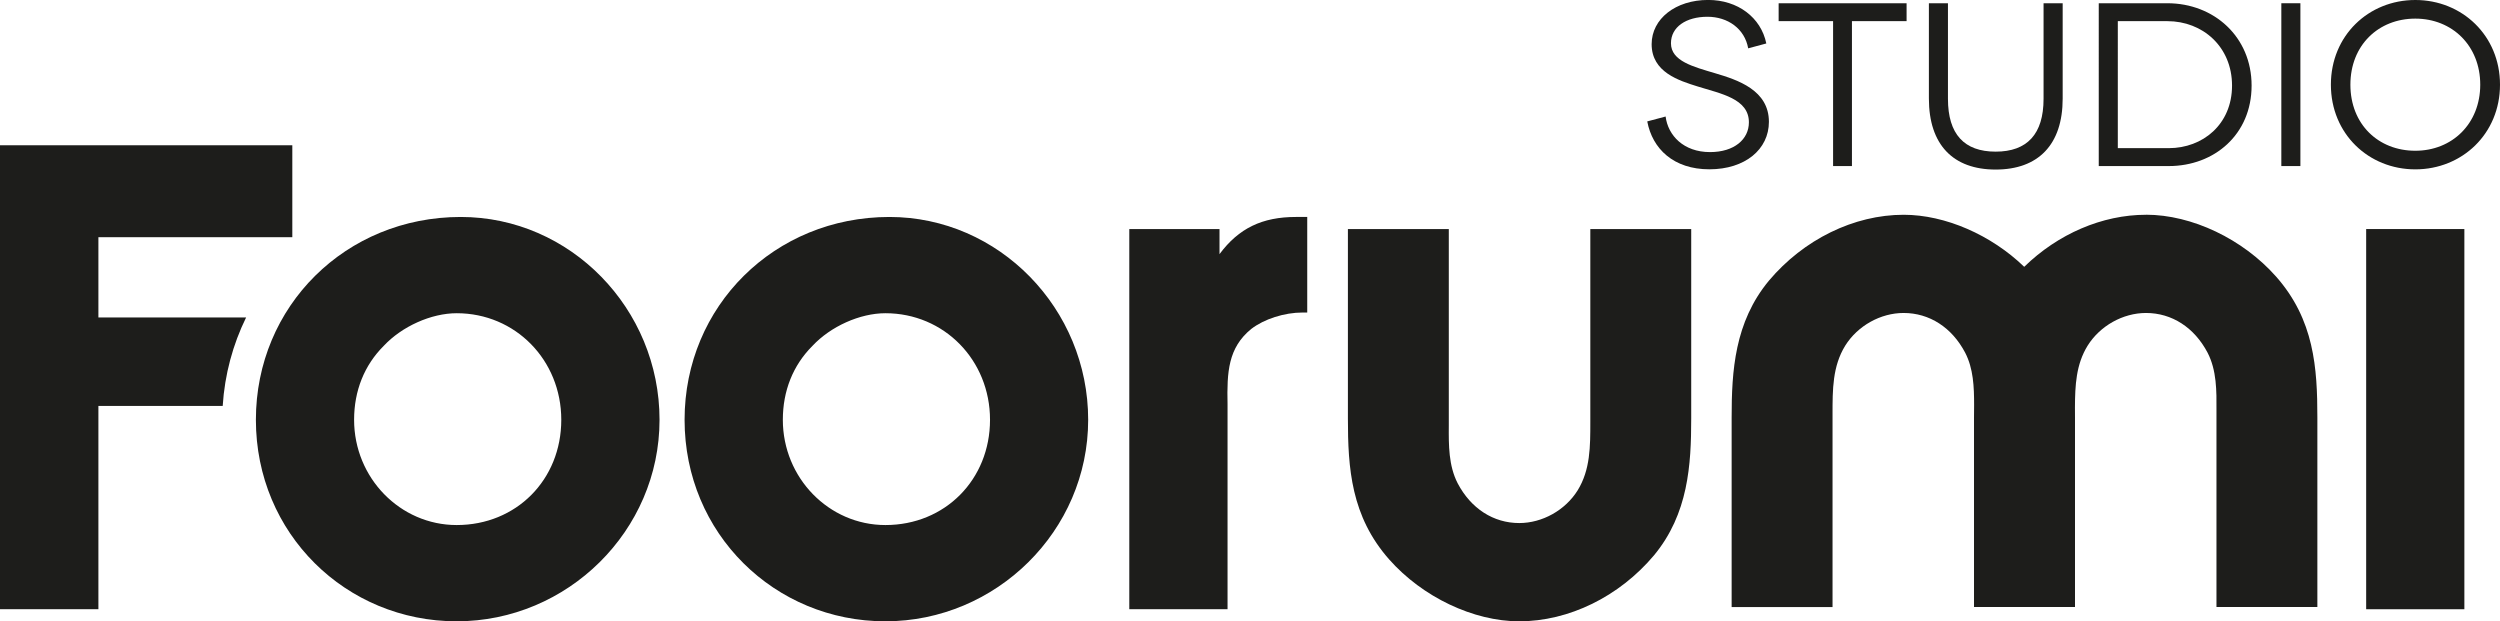
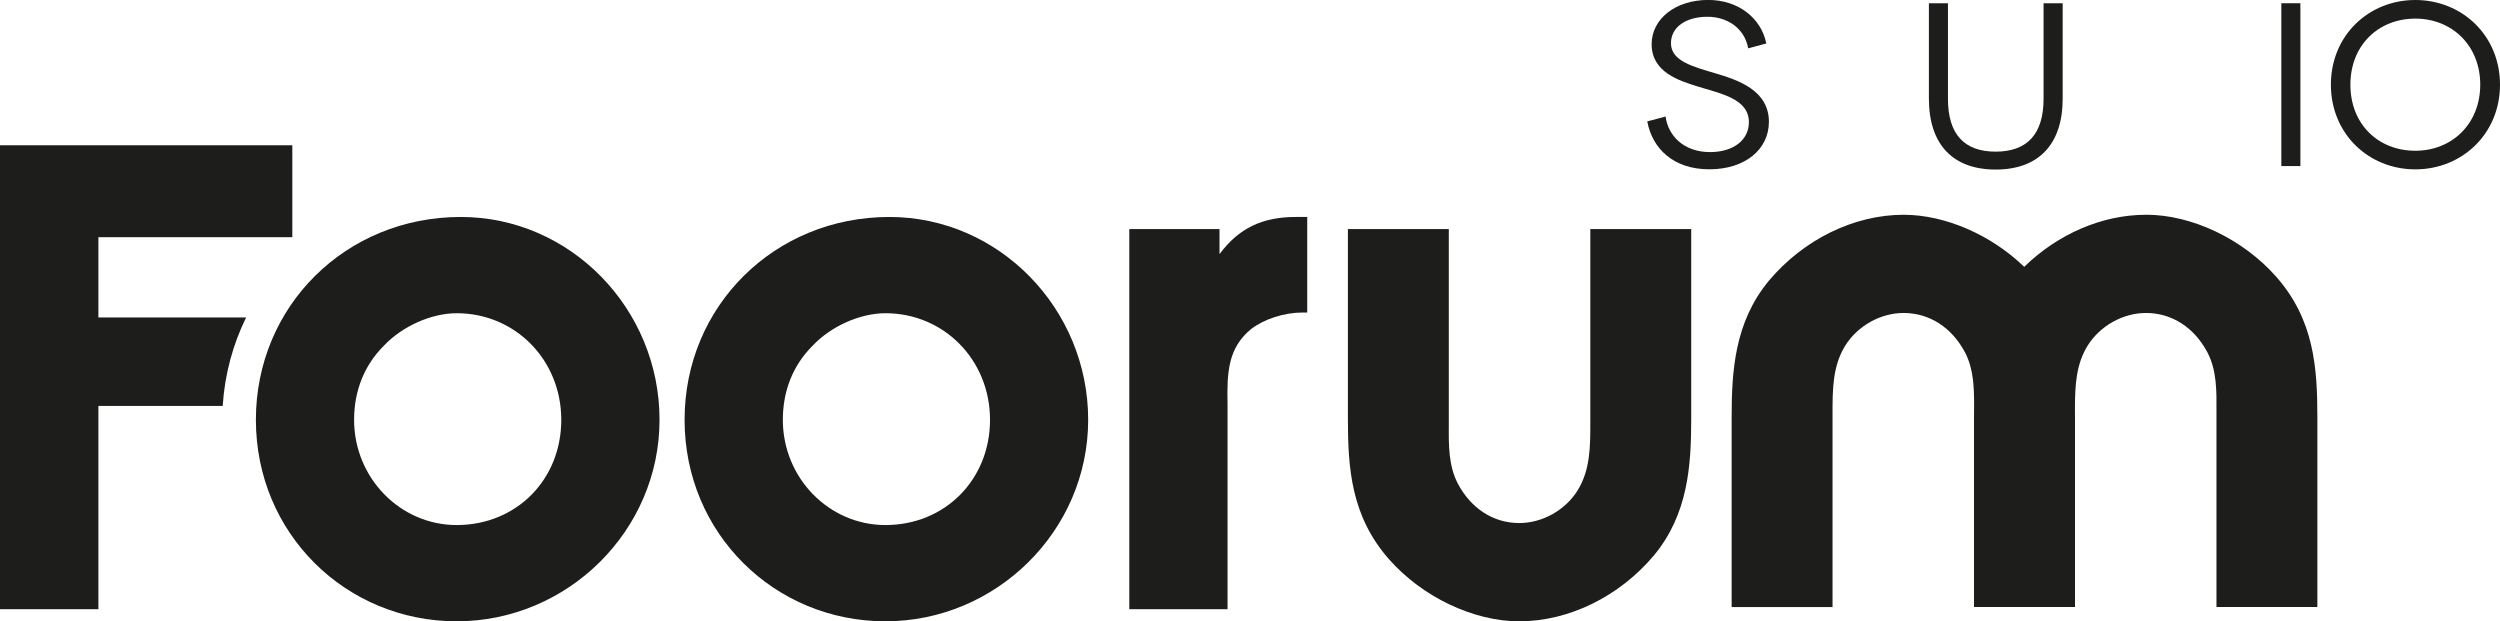
<svg xmlns="http://www.w3.org/2000/svg" id="Laag_1" viewBox="0 0 501 124.5">
  <defs>
    <style>.cls-1{fill:#1d1d1b;}</style>
  </defs>
  <g>
    <path class="cls-1" d="M19.72,47.54H58.58V29.11H0V122.08H19.72v-40.73h24.91c.4-6.33,2.04-12.32,4.69-17.73H19.72v-16.08Z" />
    <path class="cls-1" d="M92.33,43.48c-23.02,0-41.05,17.85-41.05,40.65s18.05,40.38,40.24,40.38,40.65-18.11,40.65-40.38-17.87-40.65-39.84-40.65Zm20.15,40.65c0,12.02-9.01,21.09-20.96,21.09-11.34,0-20.56-9.46-20.56-21.09,0-5.81,2.04-10.92,5.93-14.81,3.66-3.92,9.54-6.55,14.63-6.55,11.75,0,20.96,9.38,20.96,21.36Z" />
    <path class="cls-1" d="M178.24,43.48c-23.02,0-41.05,17.85-41.05,40.65s18.05,40.38,40.24,40.38,40.64-18.11,40.64-40.38-17.87-40.65-39.84-40.65Zm-15.43,25.84c3.66-3.92,9.54-6.55,14.63-6.55,11.75,0,20.96,9.38,20.96,21.36s-9.01,21.09-20.96,21.09c-11.34,0-20.56-9.46-20.56-21.09,0-5.81,2.04-10.92,5.93-14.81Z" />
    <path class="cls-1" d="M244.39,50.93v-5.03h-18.08V122.09h19.69v-41.07c-.14-6.46,.12-11.32,4.74-15.09,2.59-2,6.64-3.3,10.31-3.3h.92v-19.15h-2.26c-6.75,0-11.46,2.25-15.32,7.45Z" />
-     <rect class="cls-1" x="474.18" y="45.9" width="19.68" height="76.19" />
    <path class="cls-1" d="M318.7,84.54c0,4.93,.01,9.59-2.54,13.73-2.48,3.98-7.08,6.55-11.7,6.55-5.18,0-9.68-2.9-12.34-7.96-1.83-3.55-1.81-7.65-1.78-11.63V45.9s-20.22,0-20.22,0v37.96c0,9.96,.63,19.61,8.28,28.26,6.66,7.53,16.89,12.39,26.05,12.39,9.94,0,20.04-4.94,27.01-13.22,6.88-8.31,7.46-18.11,7.46-27.43V45.9h-20.22v38.65Z" />
    <path class="cls-1" d="M430.06,43.04c-8.77,0-17.65,3.84-24.41,10.43-6.61-6.39-15.82-10.43-24.16-10.43-9.95,0-20.04,4.94-27.01,13.22-6.88,8.31-7.46,18.11-7.46,27.43v37.96h20.22v-38.65c0-4.93-.01-9.59,2.54-13.73,2.49-3.98,7.08-6.55,11.7-6.55,5.18,0,9.68,2.9,12.34,7.96,1.65,3.19,1.79,6.84,1.79,10.44-.01,.86-.02,1.71-.02,2.56v37.96h20.24v-37.96c0-.68,0-1.36-.01-2.04,.02-4.43,.22-8.62,2.54-12.37,2.49-3.98,7.08-6.55,11.7-6.55,5.18,0,9.68,2.9,12.34,7.96,1.83,3.54,1.81,7.65,1.78,11.62v39.34s20.22,0,20.22,0v-37.96c0-9.96-.63-19.61-8.28-28.26-6.66-7.53-16.88-12.39-26.05-12.39Z" />
  </g>
  <g>
    <path class="cls-1" d="M350.34,9.7c-.7-3.96-4.1-6.34-8.16-6.34-4.29,0-7.32,2.05-7.32,5.31,0,3.59,4.52,4.71,8.86,6.01,4.57,1.35,10.77,3.4,10.77,9.74,0,5.5-4.76,9.51-11.93,9.51s-11.42-4.1-12.45-9.6l3.68-.98c.47,3.78,3.59,7.13,8.9,7.13,4.85,0,7.79-2.56,7.79-5.97,0-4.75-5.64-5.73-10.26-7.18-3.73-1.17-9.23-2.84-9.23-8.48,0-5.08,4.8-8.86,11.33-8.86,5.92,0,10.58,3.5,11.65,8.72l-3.64,.98Z" />
-     <path class="cls-1" d="M382.08,.65v3.59h-10.95v29.04h-3.78V4.24h-10.91V.65h25.64Z" />
    <path class="cls-1" d="M413.36,.65V19.76c0,9.23-4.89,14.22-13.43,14.22s-13.38-4.99-13.38-14.22V.65h3.82V19.81c0,7.09,3.26,10.58,9.56,10.58s9.6-3.5,9.6-10.58V.65h3.82Z" />
-     <path class="cls-1" d="M434.34,.65c9.32,0,16.88,6.71,16.88,16.5s-7.46,16.13-16.6,16.13h-14.03V.65h13.75Zm.28,29.04c6.81,0,12.68-4.76,12.68-12.54s-5.87-12.91-12.96-12.91h-9.93V29.69h10.21Z" />
    <path class="cls-1" d="M457.18,33.28V.65h3.82V33.28h-3.82Z" />
  </g>
  <path class="cls-1" d="M484.03,0c9.37,0,16.97,7.13,16.97,16.97s-7.6,16.97-16.97,16.97-16.92-7.13-16.92-16.97S474.66,0,484.03,0Zm0,30.21c7.37,0,13.01-5.41,13.01-13.24s-5.64-13.24-13.01-13.24-13.01,5.31-13.01,13.24,5.59,13.24,13.01,13.24Z" />
</svg>